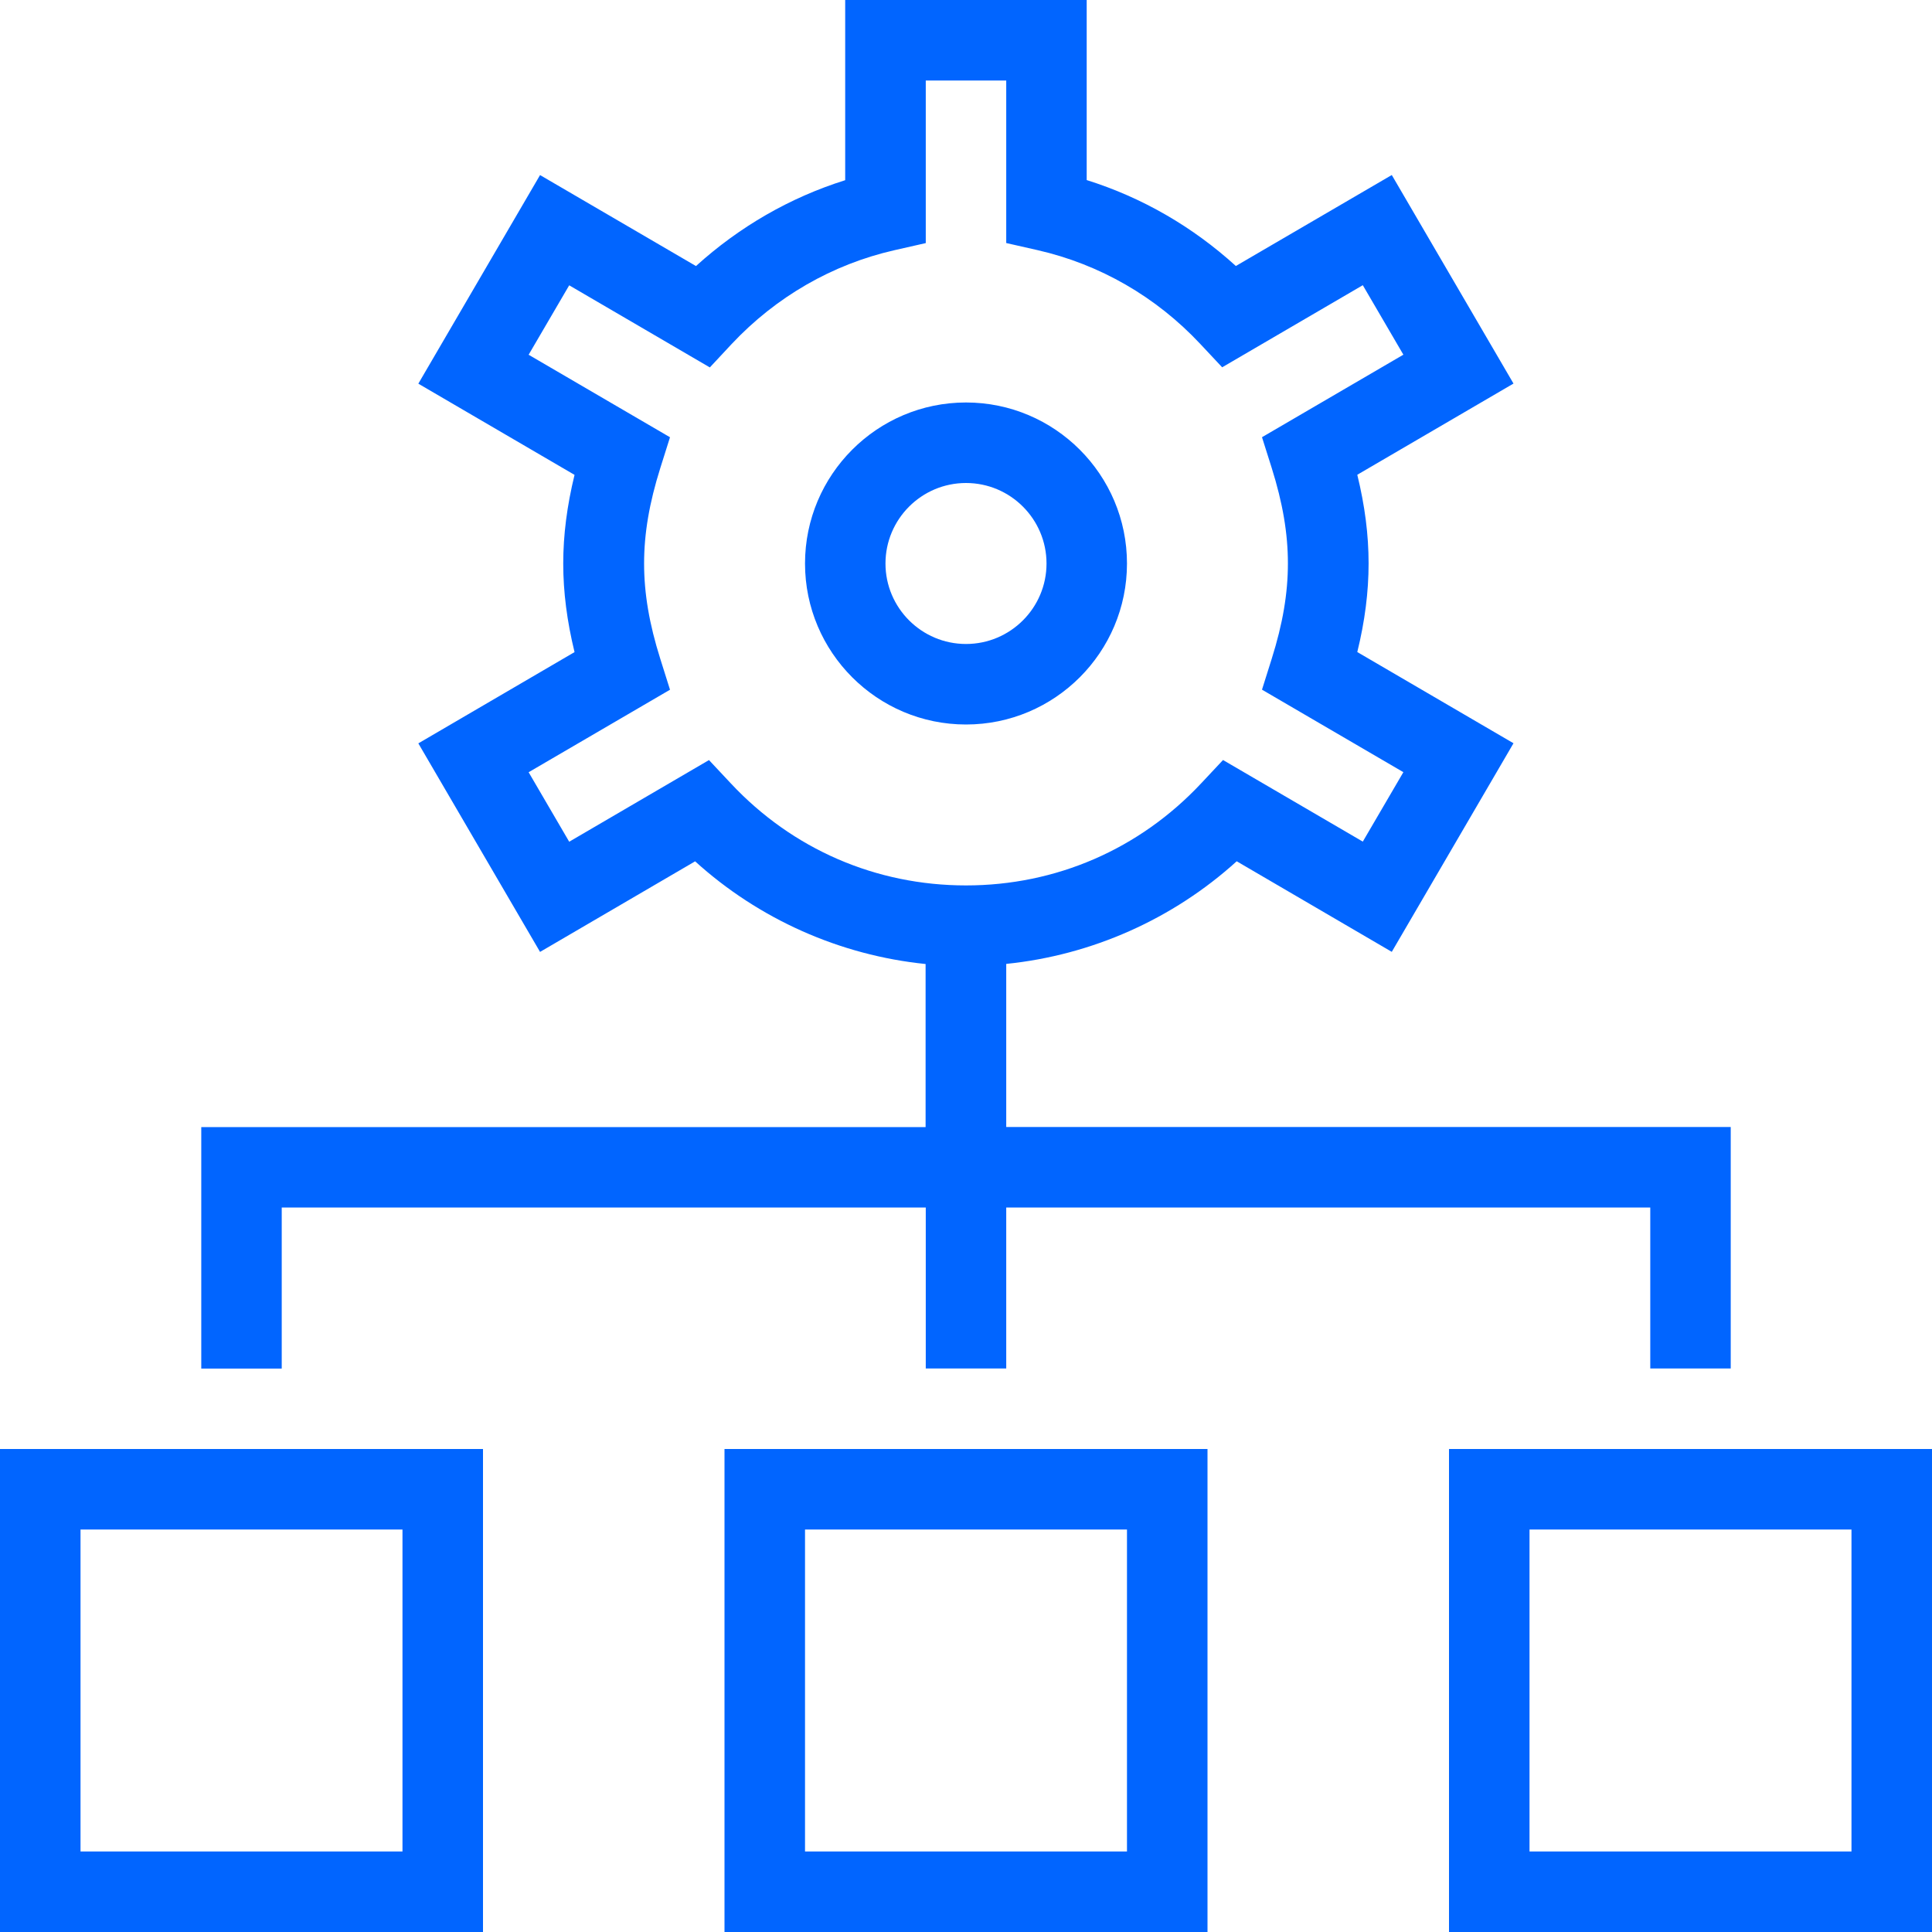
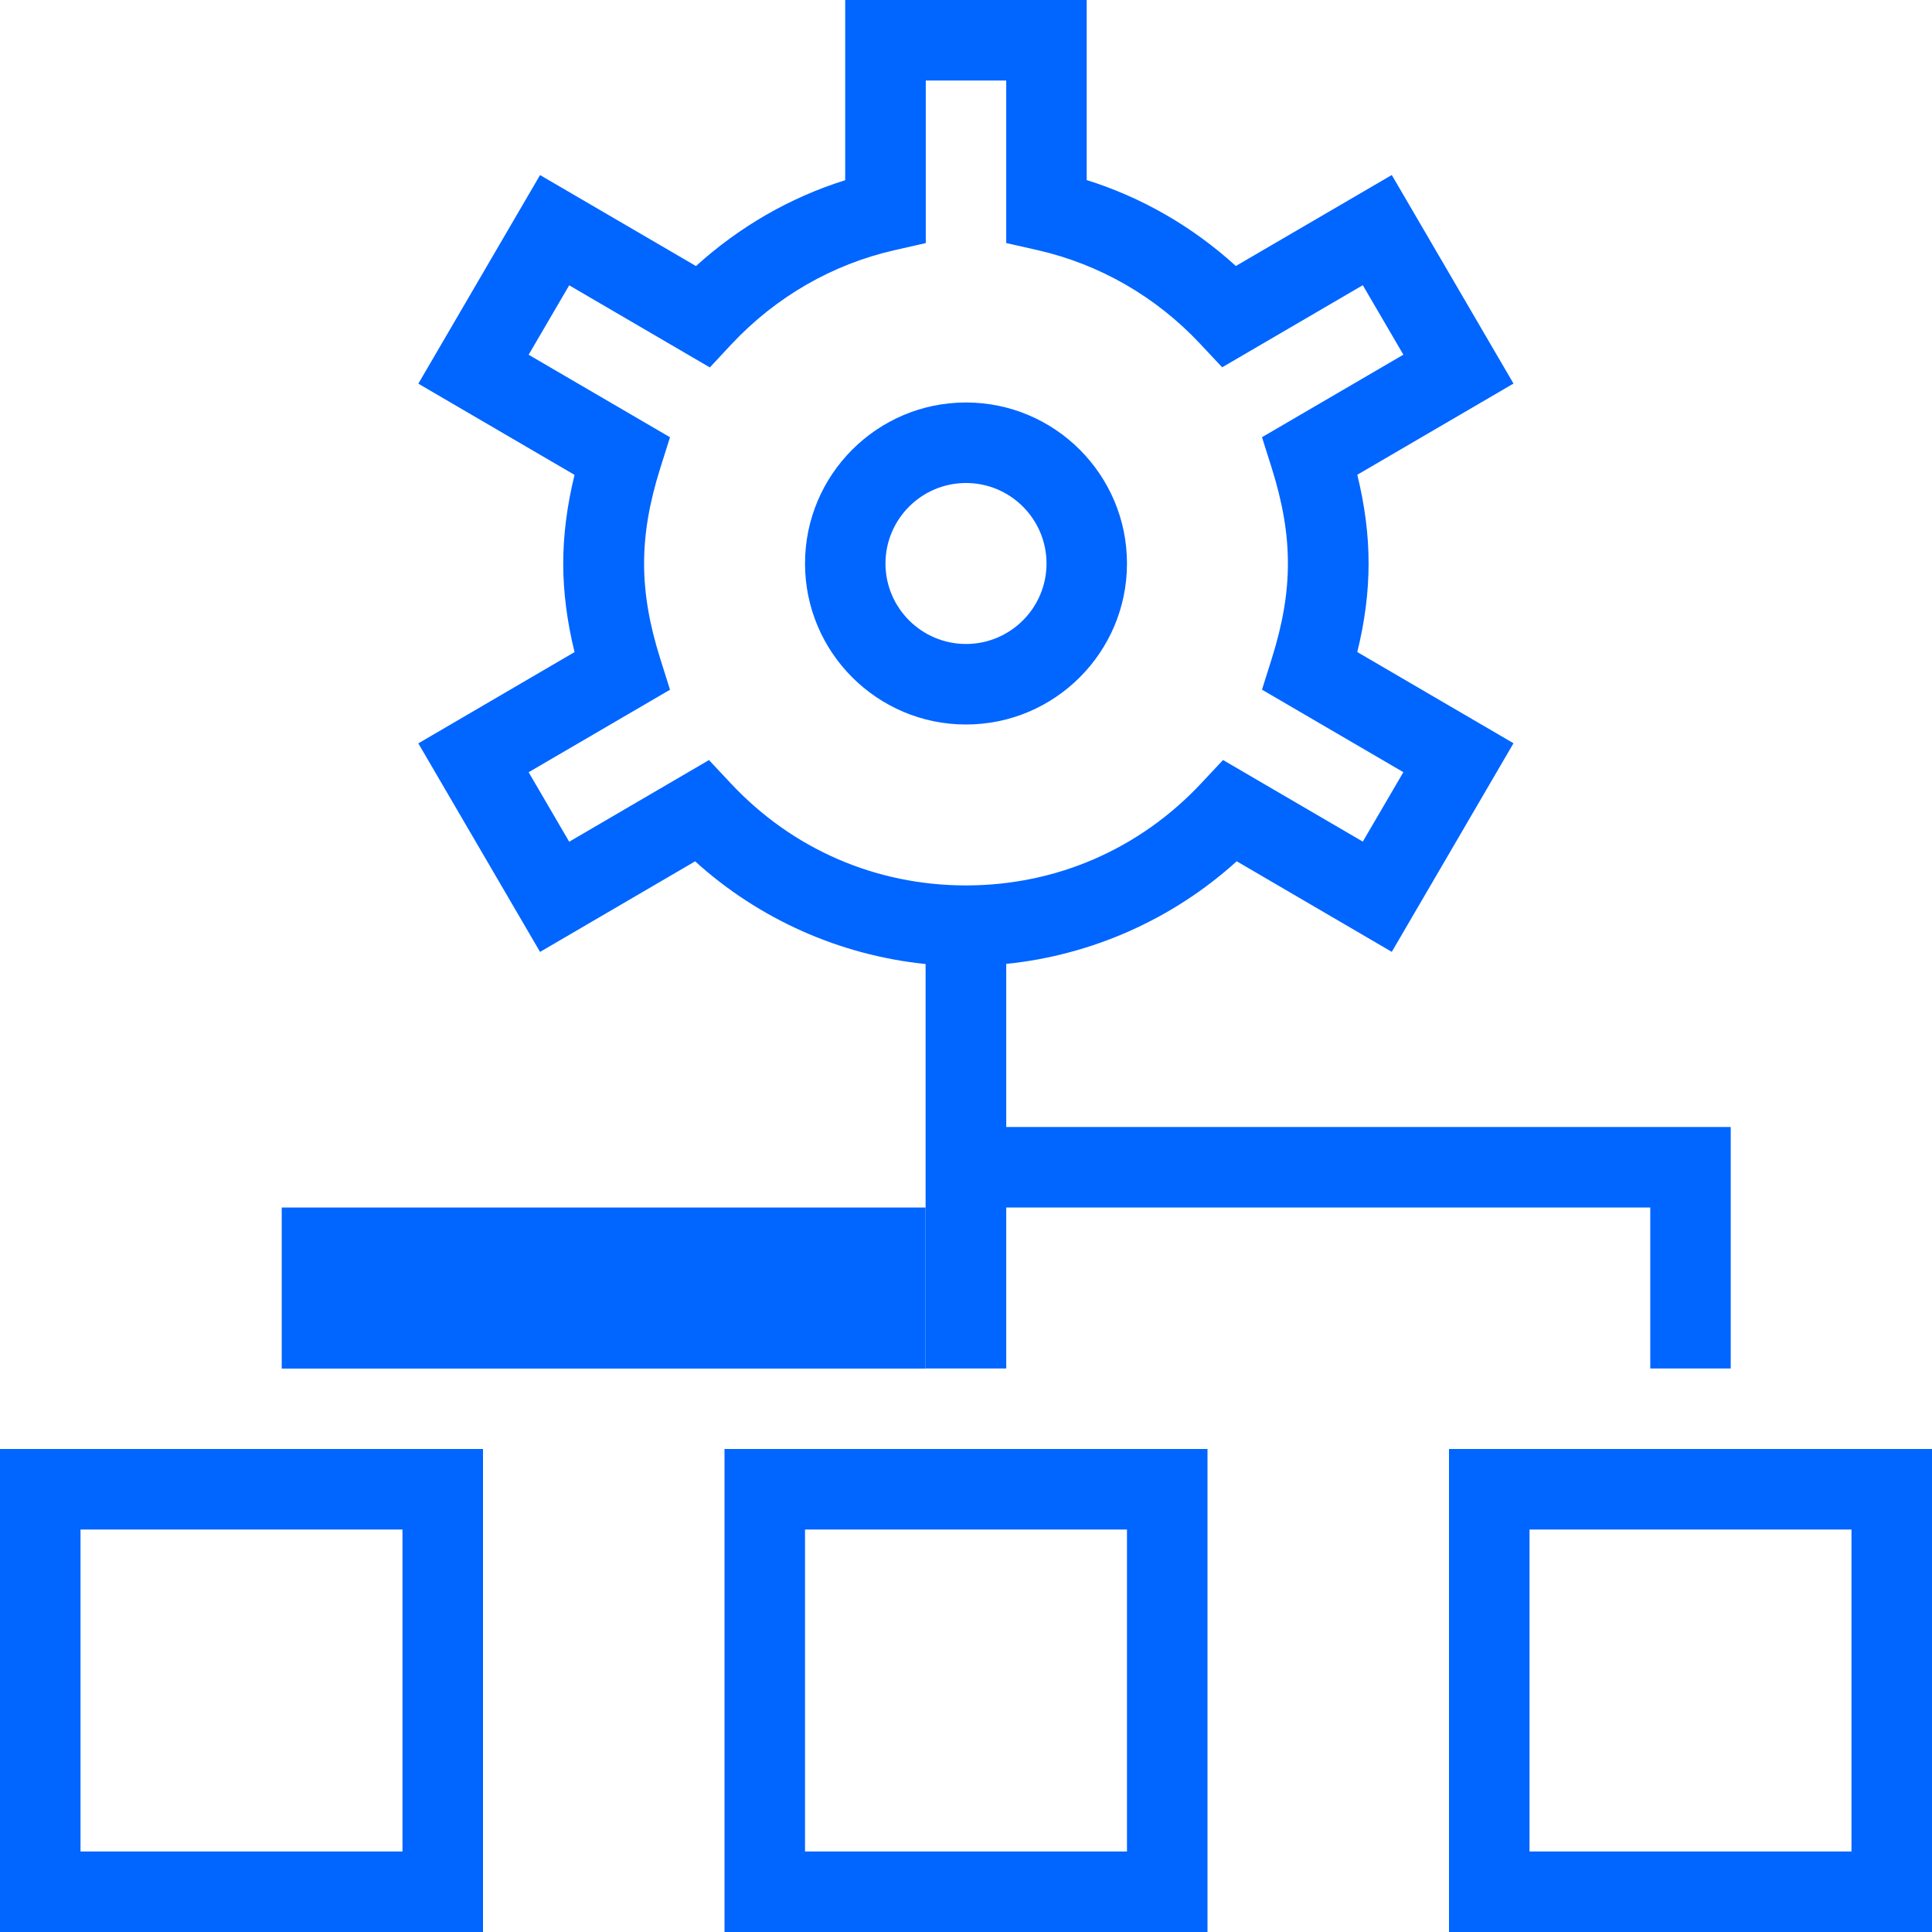
<svg xmlns="http://www.w3.org/2000/svg" width="34" height="34" viewBox="0 0 34 34" fill="none">
-   <path d="M4.958 21.25H16.292V24.083H17.708V21.25H29.042V24.083H30.458V19.833H17.708V16.963C19.213 16.81 20.642 16.175 21.764 15.157L24.493 16.751L26.635 13.08L23.886 11.475C24.02 10.931 24.085 10.415 24.085 9.915C24.085 9.415 24.02 8.901 23.886 8.355L26.635 6.75L24.493 3.08L21.749 4.681C20.988 3.989 20.097 3.474 19.124 3.169V0H14.874V3.171C13.9 3.477 13.011 3.991 12.248 4.682L9.504 3.081L7.362 6.752L10.111 8.357C9.978 8.901 9.912 9.417 9.912 9.917C9.912 10.417 9.978 10.931 10.111 11.476L7.362 13.082L9.504 16.752L12.233 15.158C13.356 16.177 14.784 16.812 16.289 16.965V19.835H3.542V24.085H4.958V21.251V21.25ZM12.863 13.788L12.477 13.376L10.017 14.813L9.303 13.59L11.791 12.138L11.621 11.598C11.425 10.978 11.335 10.442 11.335 9.917C11.335 9.391 11.425 8.856 11.621 8.234L11.791 7.695L9.303 6.243L10.017 5.021L12.492 6.466L12.877 6.053C13.657 5.223 14.647 4.652 15.741 4.403L16.292 4.278V1.417H17.708V4.277L18.259 4.402C19.353 4.651 20.345 5.222 21.122 6.052L21.508 6.464L23.983 5.019L24.697 6.242L22.209 7.694L22.379 8.232C22.575 8.854 22.665 9.39 22.665 9.915C22.665 10.441 22.575 10.976 22.379 11.597L22.209 12.137L24.697 13.589L23.983 14.811L21.523 13.375L21.137 13.787C20.053 14.944 18.584 15.582 17 15.582C15.416 15.582 13.947 14.946 12.863 13.788ZM12.75 34H21.25V25.5H12.75V34ZM14.167 26.917H19.833V32.583H14.167V26.917ZM25.5 25.5V34H34V25.5H25.5ZM32.583 32.583H26.917V26.917H32.583V32.583ZM0 34H8.5V25.5H0V34ZM1.417 26.917H7.083V32.583H1.417V26.917ZM19.833 9.917C19.833 8.354 18.563 7.083 17 7.083C15.437 7.083 14.167 8.354 14.167 9.917C14.167 11.479 15.437 12.75 17 12.75C18.563 12.75 19.833 11.479 19.833 9.917ZM15.583 9.917C15.583 9.136 16.218 8.5 17 8.5C17.782 8.5 18.417 9.136 18.417 9.917C18.417 10.697 17.782 11.333 17 11.333C16.218 11.333 15.583 10.697 15.583 9.917Z" fill="#0165FF" />
+   <path d="M4.958 21.25H16.292V24.083H17.708V21.25H29.042V24.083H30.458V19.833H17.708V16.963C19.213 16.81 20.642 16.175 21.764 15.157L24.493 16.751L26.635 13.08L23.886 11.475C24.02 10.931 24.085 10.415 24.085 9.915C24.085 9.415 24.02 8.901 23.886 8.355L26.635 6.75L24.493 3.08L21.749 4.681C20.988 3.989 20.097 3.474 19.124 3.169V0H14.874V3.171C13.9 3.477 13.011 3.991 12.248 4.682L9.504 3.081L7.362 6.752L10.111 8.357C9.978 8.901 9.912 9.417 9.912 9.917C9.912 10.417 9.978 10.931 10.111 11.476L7.362 13.082L9.504 16.752L12.233 15.158C13.356 16.177 14.784 16.812 16.289 16.965V19.835V24.085H4.958V21.251V21.25ZM12.863 13.788L12.477 13.376L10.017 14.813L9.303 13.59L11.791 12.138L11.621 11.598C11.425 10.978 11.335 10.442 11.335 9.917C11.335 9.391 11.425 8.856 11.621 8.234L11.791 7.695L9.303 6.243L10.017 5.021L12.492 6.466L12.877 6.053C13.657 5.223 14.647 4.652 15.741 4.403L16.292 4.278V1.417H17.708V4.277L18.259 4.402C19.353 4.651 20.345 5.222 21.122 6.052L21.508 6.464L23.983 5.019L24.697 6.242L22.209 7.694L22.379 8.232C22.575 8.854 22.665 9.39 22.665 9.915C22.665 10.441 22.575 10.976 22.379 11.597L22.209 12.137L24.697 13.589L23.983 14.811L21.523 13.375L21.137 13.787C20.053 14.944 18.584 15.582 17 15.582C15.416 15.582 13.947 14.946 12.863 13.788ZM12.75 34H21.25V25.5H12.75V34ZM14.167 26.917H19.833V32.583H14.167V26.917ZM25.5 25.5V34H34V25.5H25.5ZM32.583 32.583H26.917V26.917H32.583V32.583ZM0 34H8.5V25.5H0V34ZM1.417 26.917H7.083V32.583H1.417V26.917ZM19.833 9.917C19.833 8.354 18.563 7.083 17 7.083C15.437 7.083 14.167 8.354 14.167 9.917C14.167 11.479 15.437 12.75 17 12.75C18.563 12.75 19.833 11.479 19.833 9.917ZM15.583 9.917C15.583 9.136 16.218 8.5 17 8.5C17.782 8.5 18.417 9.136 18.417 9.917C18.417 10.697 17.782 11.333 17 11.333C16.218 11.333 15.583 10.697 15.583 9.917Z" fill="#0165FF" />
</svg>